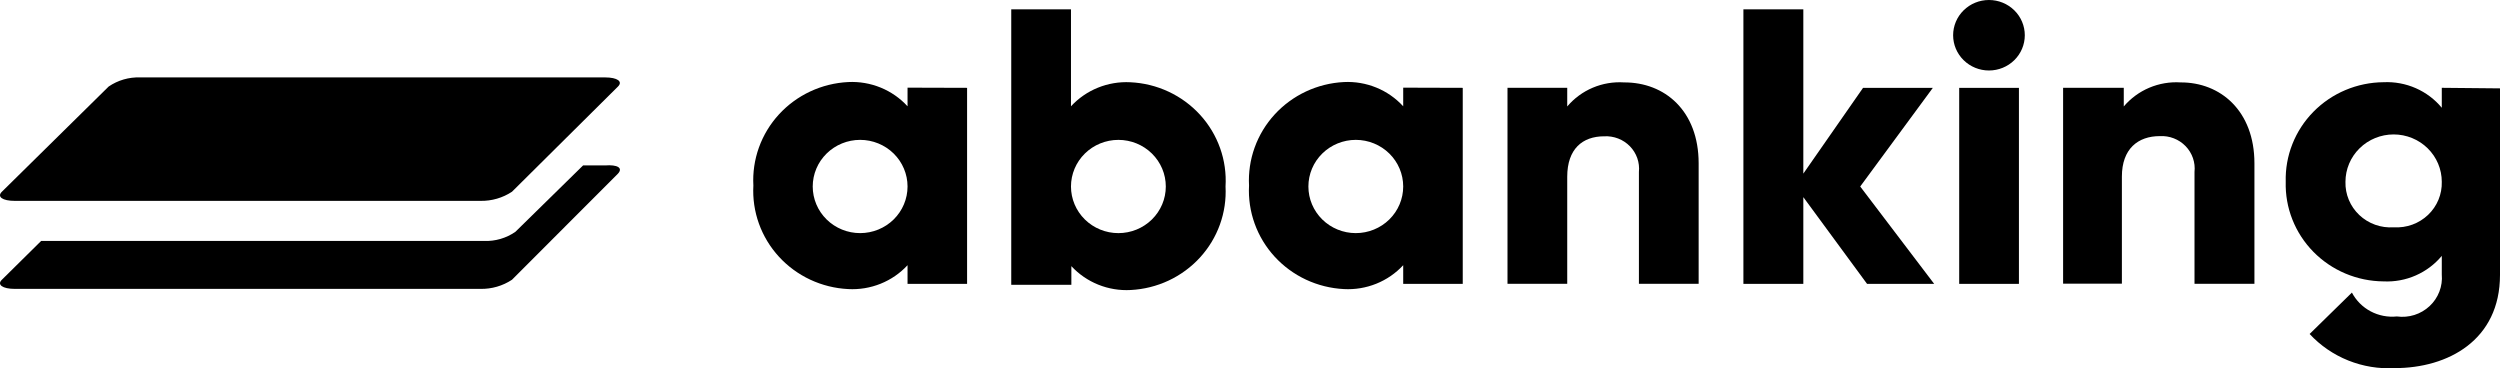
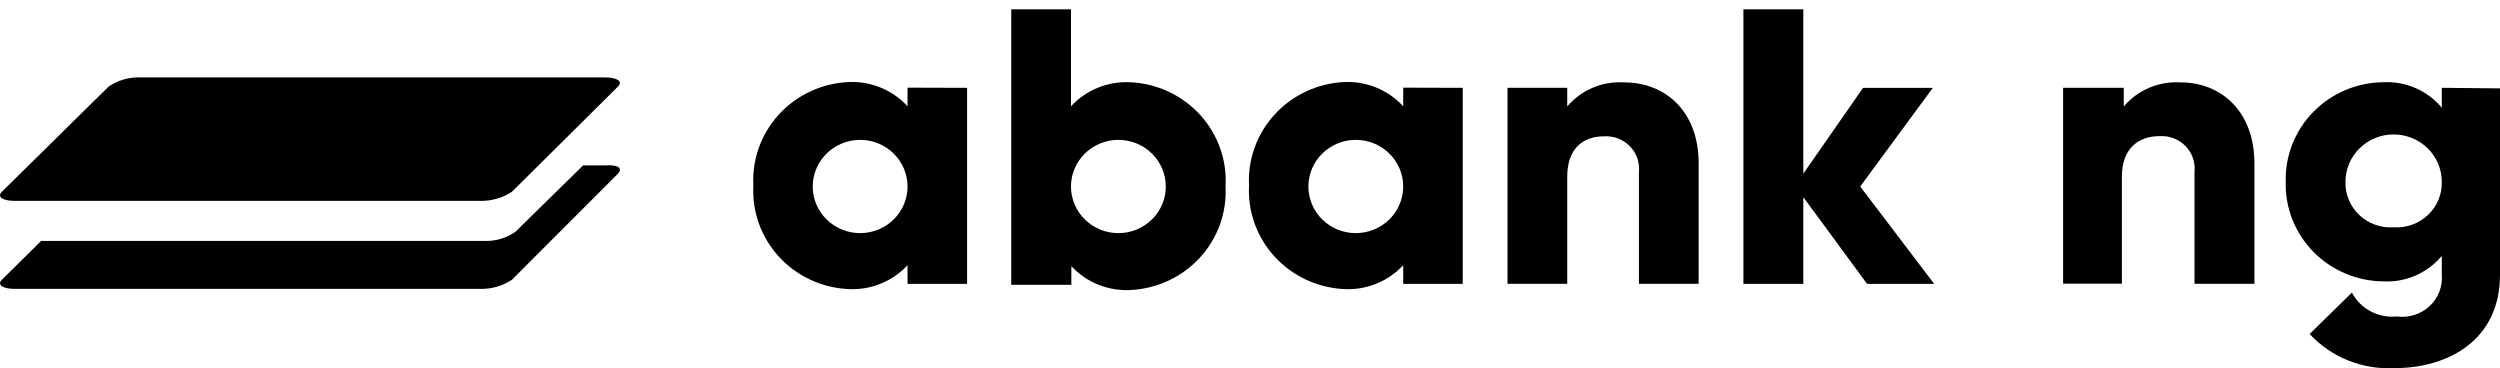
<svg xmlns="http://www.w3.org/2000/svg" width="224" height="33" viewBox="0 0 224 33" fill="none">
  <path d="M86.651 7.87V25.433H81.316V23.762C80.647 24.485 79.823 25.052 78.903 25.422C77.983 25.792 76.99 25.956 75.998 25.901C74.82 25.843 73.665 25.557 72.6 25.059C71.535 24.561 70.58 23.861 69.791 23C69.001 22.138 68.393 21.131 68 20.038C67.608 18.944 67.438 17.785 67.502 16.626C67.438 15.468 67.608 14.309 68 13.215C68.393 12.122 69.001 11.115 69.791 10.253C70.58 9.392 71.535 8.692 72.6 8.194C73.665 7.696 74.82 7.41 75.998 7.352C76.993 7.302 77.986 7.472 78.906 7.847C79.826 8.223 80.65 8.796 81.316 9.525V7.854L86.651 7.87ZM81.316 16.71C81.316 15.602 80.868 14.539 80.072 13.756C79.275 12.973 78.195 12.532 77.068 12.532C75.942 12.532 74.861 12.973 74.065 13.756C73.268 14.539 72.82 15.602 72.82 16.71C72.82 17.818 73.268 18.881 74.065 19.664C74.861 20.447 75.942 20.887 77.068 20.887C78.195 20.887 79.275 20.447 80.072 19.664C80.868 18.881 81.316 17.818 81.316 16.71V16.71Z" fill="black" />
  <path d="M131.062 7.87V25.433H125.727V23.762C125.058 24.485 124.234 25.052 123.314 25.422C122.394 25.792 121.401 25.956 120.409 25.901C119.232 25.841 118.078 25.553 117.014 25.055C115.95 24.556 114.996 23.856 114.207 22.995C113.418 22.134 112.81 21.128 112.416 20.035C112.023 18.942 111.852 17.784 111.914 16.626C111.852 15.469 112.023 14.31 112.416 13.218C112.81 12.125 113.418 11.119 114.207 10.258C114.996 9.397 115.95 8.697 117.014 8.198C118.078 7.7 119.232 7.412 120.409 7.352C121.404 7.302 122.398 7.472 123.318 7.847C124.238 8.223 125.061 8.796 125.727 9.525V7.854L131.062 7.87ZM125.727 16.71C125.727 15.602 125.279 14.539 124.483 13.756C123.686 12.973 122.606 12.532 121.479 12.532C120.353 12.532 119.272 12.973 118.476 13.756C117.679 14.539 117.232 15.602 117.232 16.71C117.232 17.818 117.679 18.881 118.476 19.664C119.272 20.447 120.353 20.887 121.479 20.887C122.606 20.887 123.686 20.447 124.483 19.664C125.279 18.881 125.727 17.818 125.727 16.71V16.71Z" fill="black" />
  <path d="M109.808 16.71C109.869 17.868 109.699 19.026 109.305 20.119C108.912 21.212 108.303 22.218 107.514 23.079C106.725 23.94 105.771 24.64 104.707 25.139C103.643 25.637 102.489 25.925 101.312 25.985C100.32 26.04 99.328 25.877 98.407 25.506C97.487 25.137 96.663 24.569 95.994 23.846V25.517H90.608V0.836H95.96V9.525C96.628 8.8 97.452 8.23 98.372 7.857C99.292 7.484 100.285 7.318 101.278 7.37C102.464 7.425 103.628 7.711 104.7 8.212C105.773 8.713 106.734 9.419 107.527 10.287C108.321 11.156 108.931 12.172 109.322 13.274C109.714 14.377 109.879 15.545 109.808 16.71V16.71ZM104.456 16.71C104.456 15.603 104.008 14.54 103.211 13.757C102.415 12.973 101.335 12.533 100.208 12.533C99.081 12.533 98.001 12.973 97.204 13.757C96.408 14.54 95.96 15.603 95.96 16.71C95.96 17.819 96.408 18.881 97.204 19.665C98.001 20.448 99.081 20.888 100.208 20.888C101.335 20.888 102.415 20.448 103.211 19.665C104.008 18.881 104.456 17.819 104.456 16.71Z" fill="black" />
  <path d="M152.199 14.636V25.431H146.847V15.405C146.889 14.987 146.839 14.565 146.7 14.168C146.56 13.771 146.335 13.408 146.04 13.105C145.744 12.802 145.385 12.565 144.988 12.411C144.59 12.257 144.164 12.19 143.737 12.213C141.783 12.213 140.424 13.35 140.424 15.839V25.431H135.072V7.869H140.424V9.54C141.04 8.81 141.823 8.234 142.709 7.859C143.595 7.484 144.559 7.322 145.521 7.384C149.14 7.367 152.199 9.907 152.199 14.636Z" fill="black" />
  <path d="M167.287 25.433L161.578 17.663V25.433H156.209V0.836H161.578V15.557L166.93 7.871H173.182L166.675 16.71L173.301 25.433H167.287Z" fill="black" />
-   <path d="M175 3.158C175 2.321 175.338 1.517 175.941 0.925C176.543 0.333 177.36 0 178.211 0C179.063 0 179.88 0.333 180.482 0.925C181.084 1.517 181.422 2.321 181.422 3.158C181.422 3.996 181.084 4.799 180.482 5.391C179.88 5.984 179.063 6.316 178.211 6.316C177.36 6.316 176.543 5.984 175.941 5.391C175.338 4.799 175 3.996 175 3.158ZM175.544 7.87H180.896V25.433H175.544V7.87Z" fill="black" />
  <path d="M201.997 14.636V25.431H196.628V15.405C196.673 14.985 196.625 14.561 196.487 14.162C196.348 13.763 196.124 13.398 195.828 13.093C195.532 12.788 195.172 12.549 194.774 12.395C194.375 12.24 193.947 12.172 193.519 12.196C191.565 12.196 190.121 13.332 190.121 15.822V25.414H184.854V7.868H190.29V9.539C190.907 8.81 191.69 8.235 192.576 7.86C193.462 7.486 194.425 7.322 195.388 7.384C198.922 7.367 201.997 9.907 201.997 14.636Z" fill="black" />
  <path d="M55.37 15.558L45.873 25.066C45.04 25.617 44.055 25.902 43.052 25.884H1.324C0.219 25.884 -0.29 25.5 0.168 25.066L3.685 21.59H43.375C44.375 21.626 45.36 21.339 46.178 20.771L52.244 14.822H54.215C55.319 14.739 55.846 15.04 55.37 15.558Z" fill="black" />
  <path d="M12.554 6.936H54.215C55.319 6.936 55.829 7.304 55.37 7.755L45.873 17.18C45.04 17.73 44.055 18.016 43.052 17.998H1.324C0.219 17.998 -0.29 17.631 0.168 17.18L9.734 7.755C10.559 7.19 11.549 6.902 12.554 6.936V6.936Z" fill="black" />
  <path d="M218.784 7.868V9.656C218.158 8.899 217.359 8.298 216.453 7.9C215.547 7.503 214.559 7.32 213.568 7.366C212.393 7.375 211.232 7.614 210.152 8.069C209.072 8.524 208.096 9.187 207.279 10.018C206.463 10.848 205.823 11.831 205.398 12.908C204.972 13.985 204.769 15.135 204.801 16.29C204.769 17.445 204.972 18.594 205.398 19.671C205.823 20.748 206.463 21.731 207.279 22.562C208.096 23.393 209.072 24.055 210.152 24.51C211.232 24.966 212.393 25.204 213.568 25.213C214.559 25.259 215.547 25.077 216.453 24.679C217.359 24.281 218.158 23.68 218.784 22.924V24.595C218.83 25.117 218.756 25.643 218.566 26.134C218.377 26.625 218.078 27.067 217.691 27.428C217.304 27.789 216.84 28.06 216.332 28.221C215.824 28.381 215.286 28.427 214.757 28.354C213.945 28.437 213.127 28.277 212.409 27.896C211.69 27.514 211.106 26.929 210.731 26.215L206.942 29.925C207.903 30.96 209.086 31.771 210.406 32.3C211.725 32.829 213.148 33.062 214.571 32.983C219.328 32.983 224 30.493 224 24.628V7.918L218.784 7.868ZM214.469 20.367C213.906 20.404 213.343 20.326 212.813 20.137C212.284 19.947 211.8 19.651 211.394 19.267C210.988 18.883 210.667 18.42 210.454 17.907C210.24 17.395 210.138 16.844 210.153 16.29C210.153 15.164 210.608 14.084 211.417 13.289C212.226 12.492 213.324 12.045 214.469 12.045C215.613 12.045 216.711 12.492 217.52 13.289C218.329 14.084 218.784 15.164 218.784 16.29C218.799 16.841 218.698 17.389 218.486 17.899C218.275 18.409 217.957 18.871 217.555 19.254C217.152 19.637 216.673 19.934 216.148 20.126C215.622 20.317 215.062 20.4 214.503 20.367H214.469Z" fill="black" />
</svg>